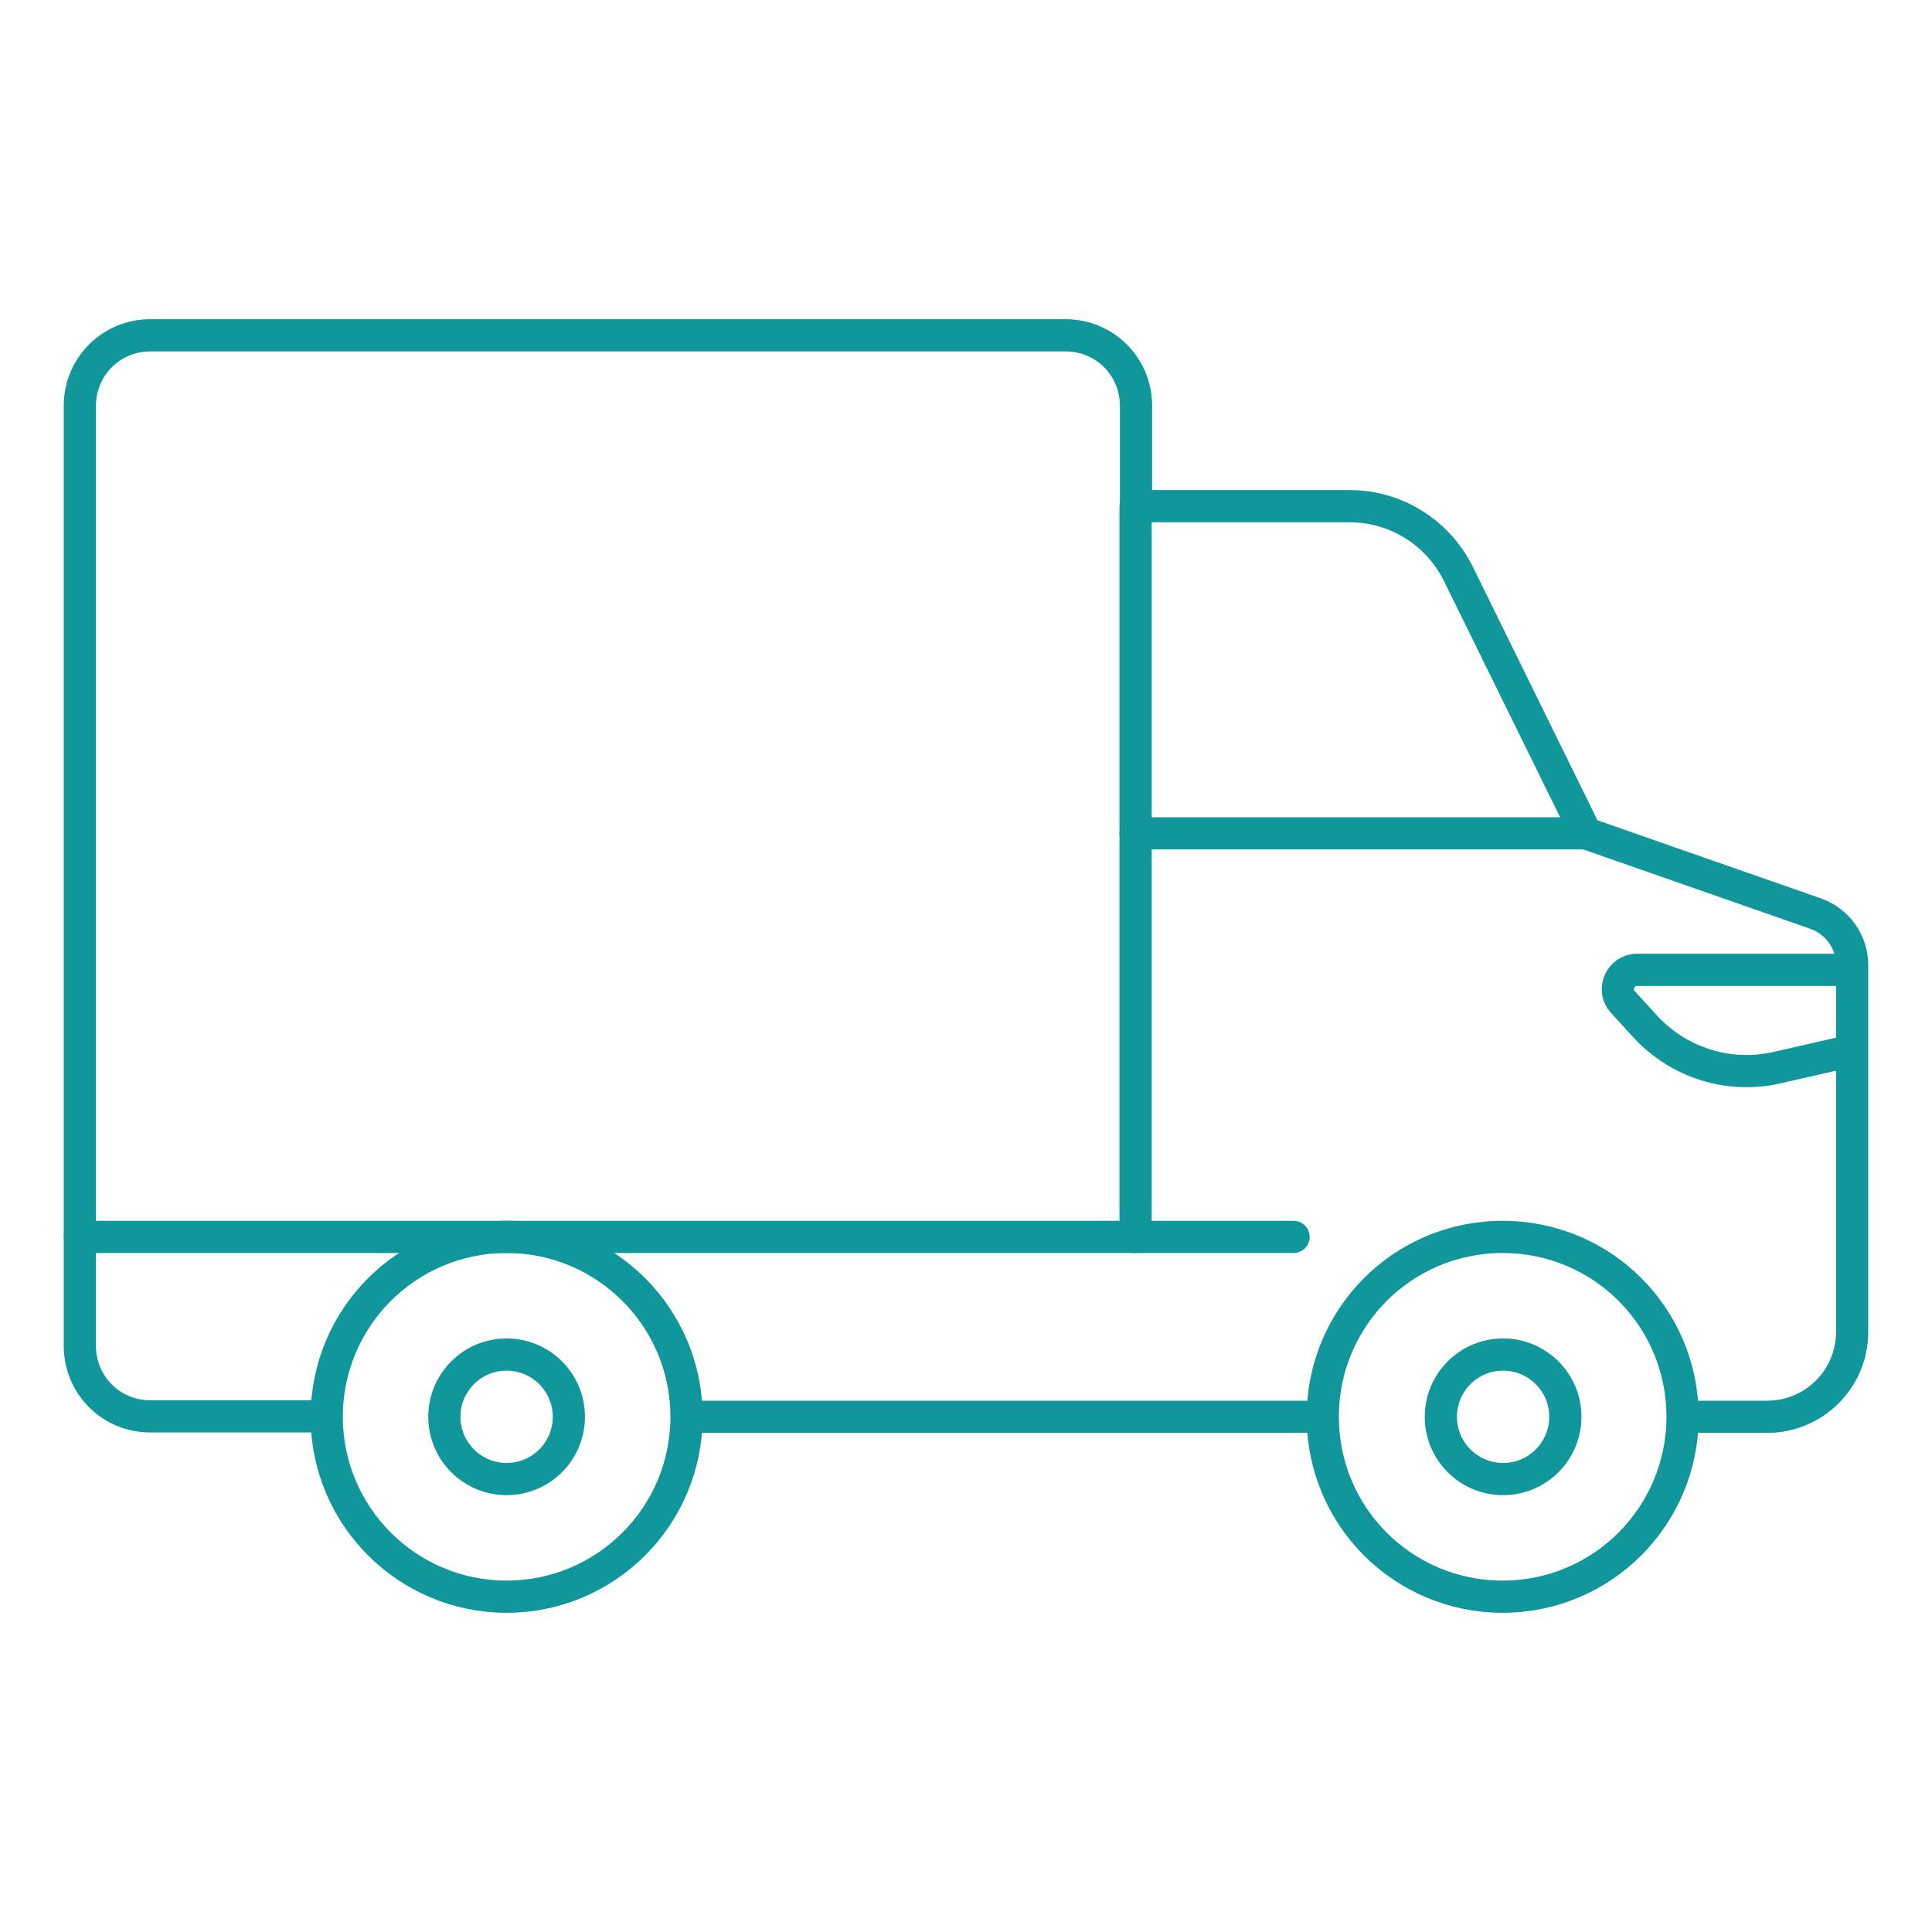
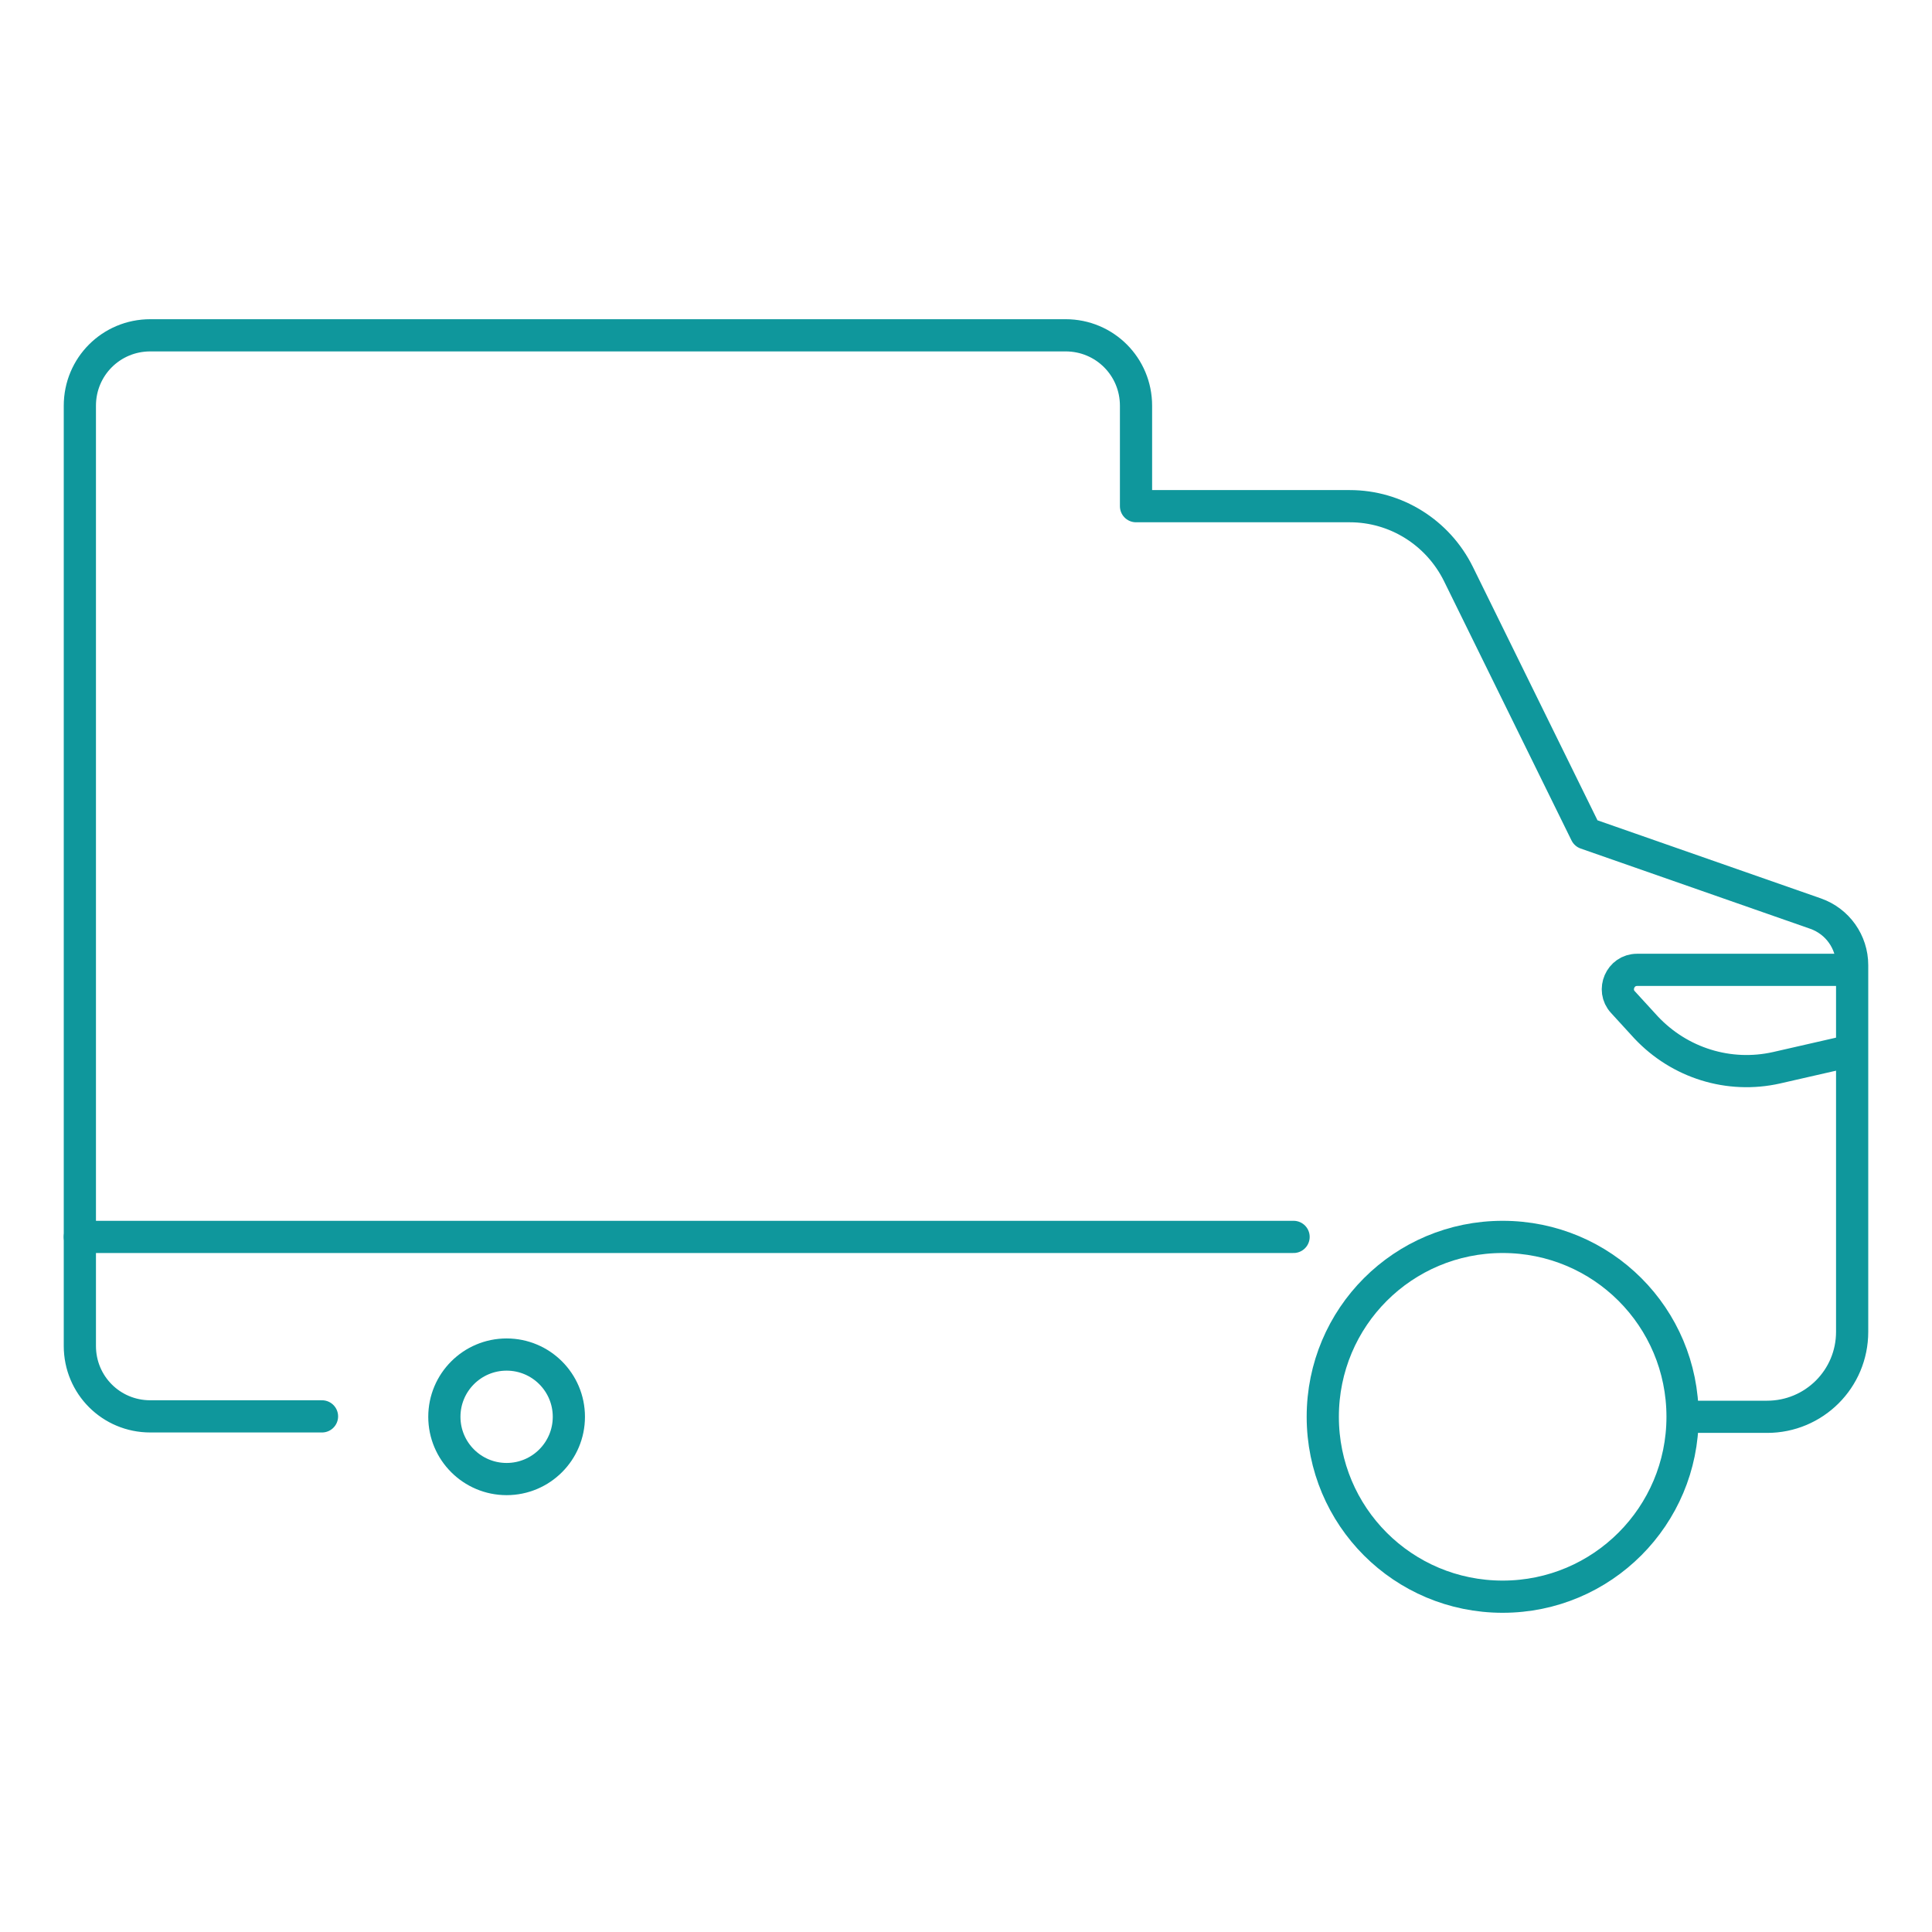
<svg xmlns="http://www.w3.org/2000/svg" id="Warstwa_1" data-name="Warstwa 1" viewBox="0 0 45 45">
  <defs>
    <style>
      .cls-1 {
        fill: none;
        stroke: #0f979c;
        stroke-linecap: round;
        stroke-linejoin: round;
        stroke-width: .75px;
      }
    </style>
  </defs>
  <g>
    <g>
      <g>
        <g>
-           <line class="cls-1" x1="16.09" y1="33" x2="30.69" y2="33" />
          <path class="cls-1" d="M39.28,33h1.88c1.09,0,1.98-.88,1.98-1.98v-8.54c0-.54-.34-1.02-.85-1.2l-5.35-1.87-2.97-6.04c-.48-.97-1.46-1.58-2.53-1.58h-4.98v-2.34c0-.91-.73-1.64-1.64-1.64H3.5c-.91,0-1.64.73-1.64,1.64v21.9c0,.91.73,1.64,1.64,1.64h4" />
          <g>
-             <circle class="cls-1" cx="11.8" cy="33" r="4.19" />
            <circle class="cls-1" cx="11.8" cy="33" r="1.45" />
          </g>
          <g>
            <path class="cls-1" d="M39.19,33c0,2.31-1.87,4.19-4.19,4.19s-4.19-1.87-4.19-4.19,1.87-4.19,4.19-4.19,4.19,1.87,4.19,4.19Z" />
-             <circle class="cls-1" cx="35.01" cy="33" r="1.45" />
          </g>
        </g>
        <line class="cls-1" x1="1.86" y1="28.81" x2="30.13" y2="28.81" />
      </g>
-       <line class="cls-1" x1="26.45" y1="11.8" x2="26.45" y2="28.81" />
    </g>
-     <line class="cls-1" x1="36.94" y1="19.41" x2="26.45" y2="19.41" />
  </g>
  <path class="cls-1" d="M43,24.5l-1.62.37c-1.11.25-2.26-.11-3.04-.94l-.54-.59c-.26-.28-.06-.75.33-.75h4.86" />
</svg>